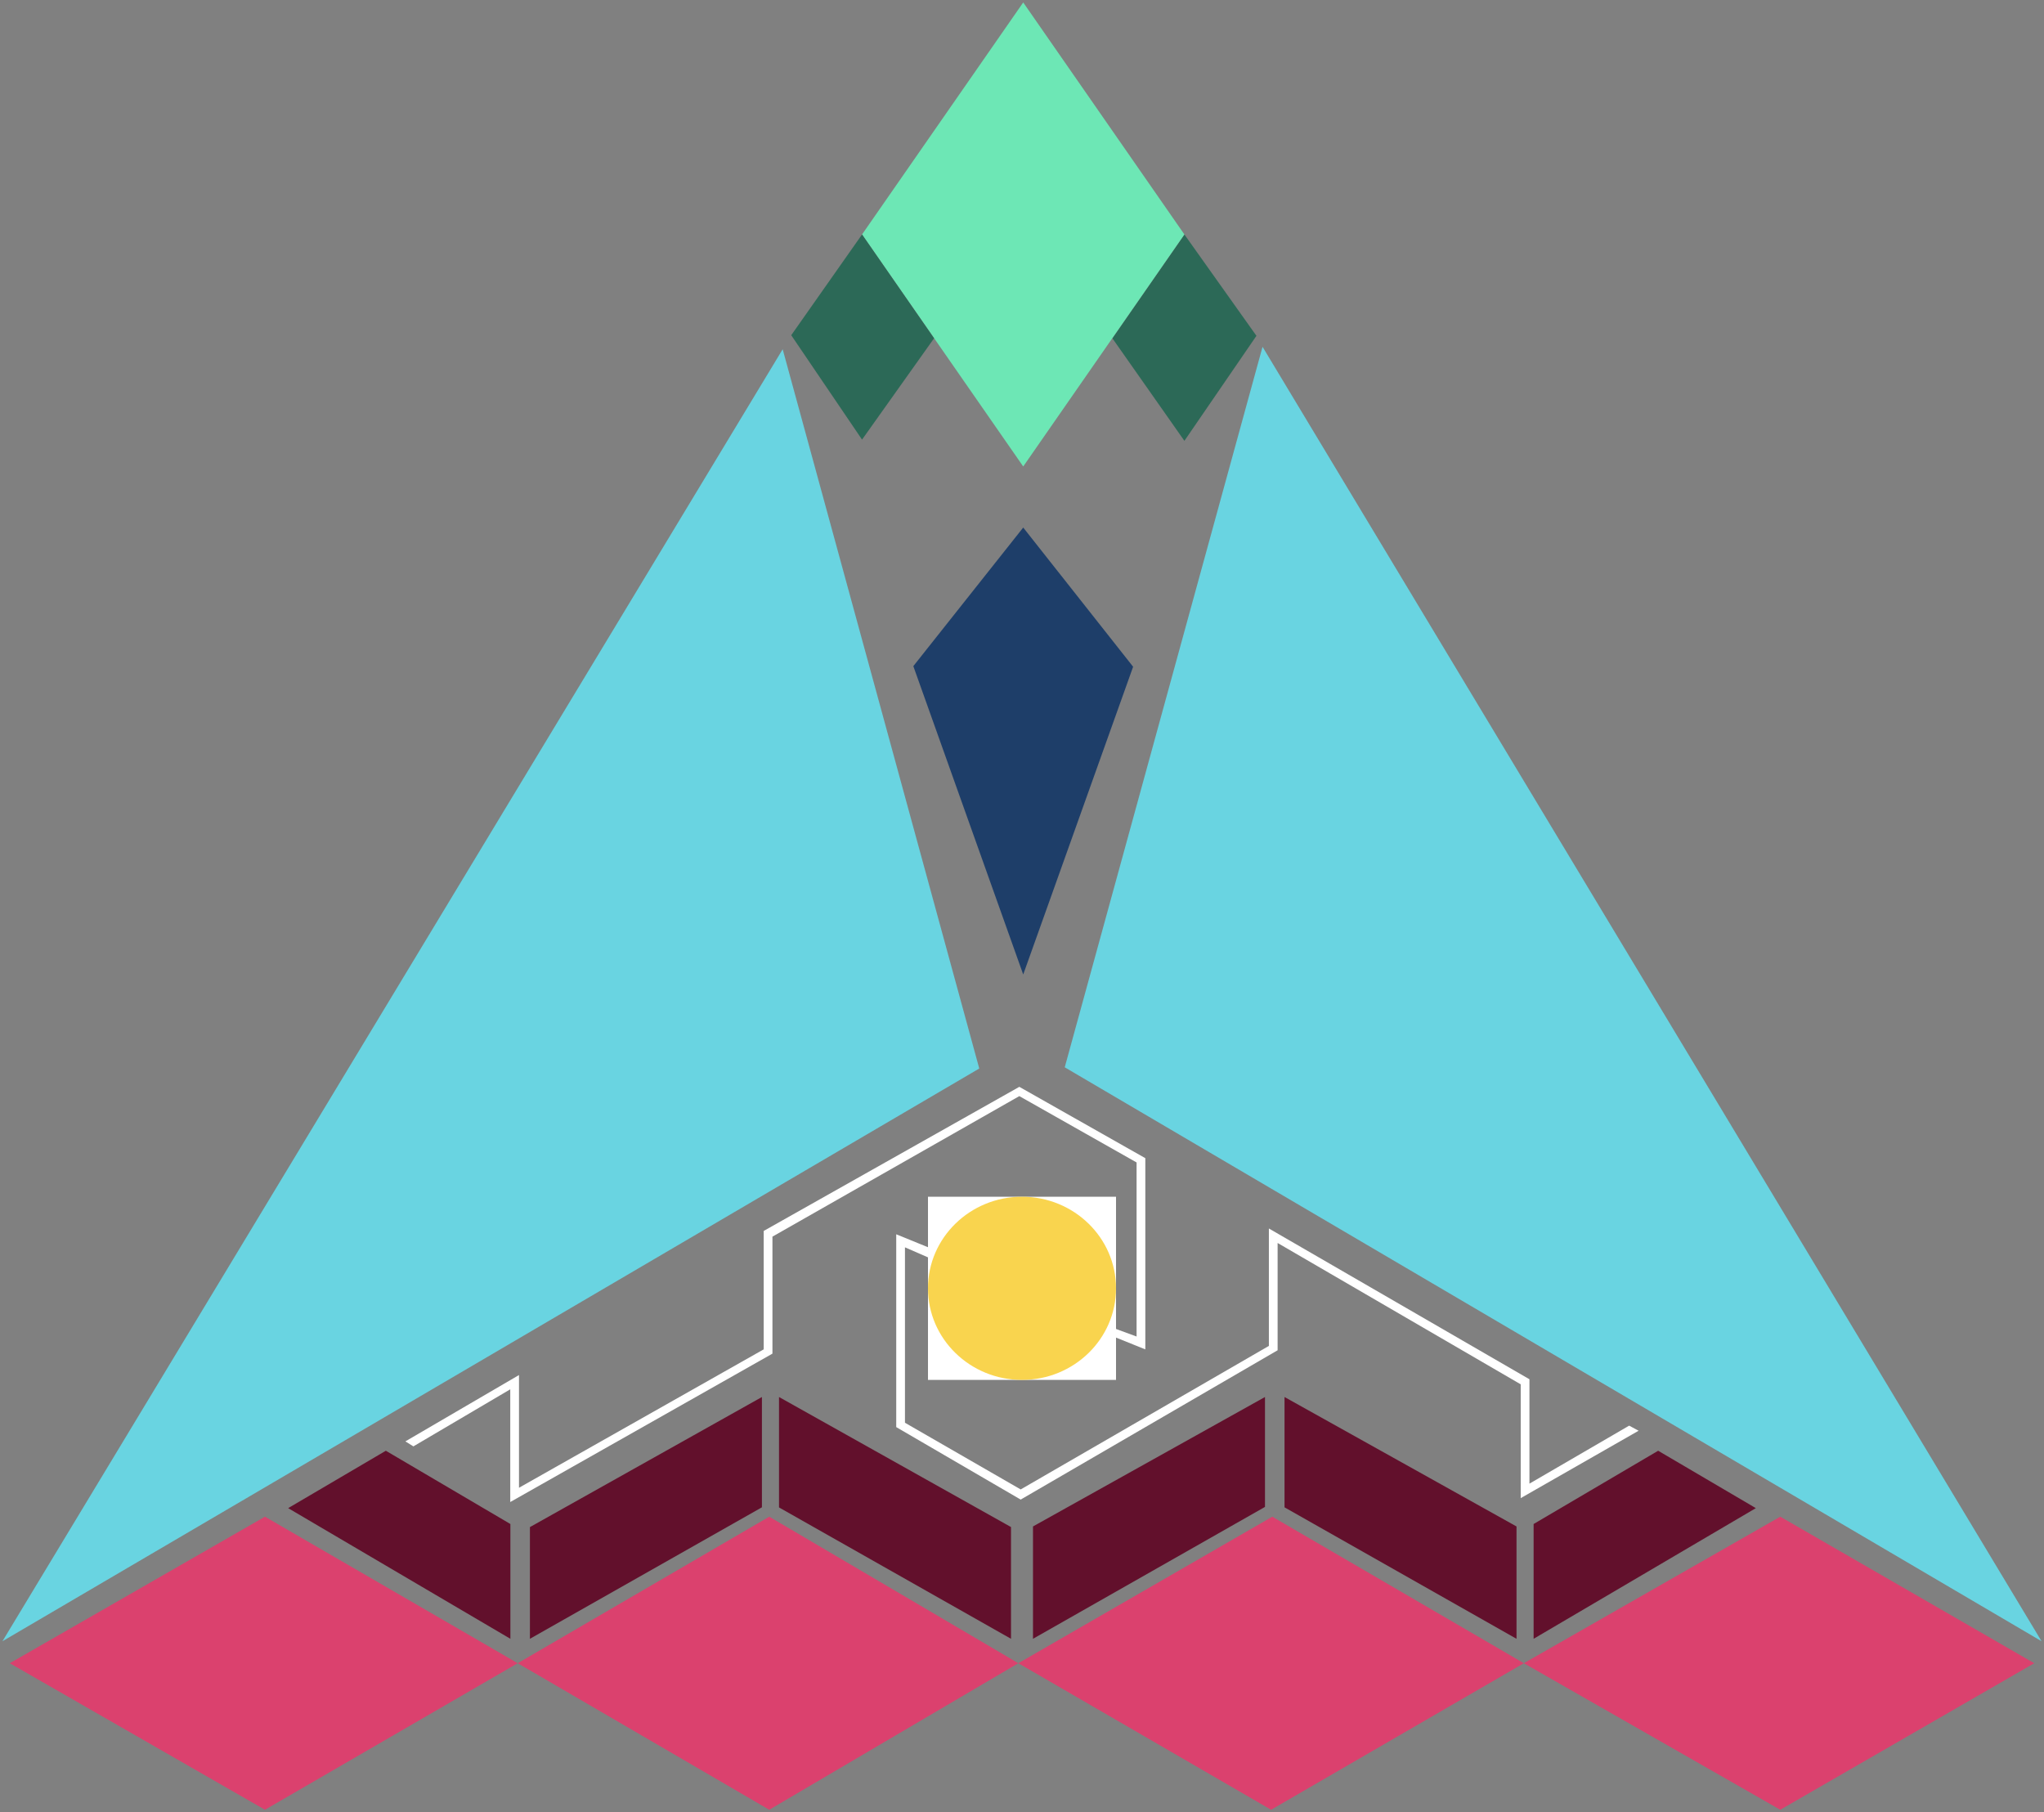
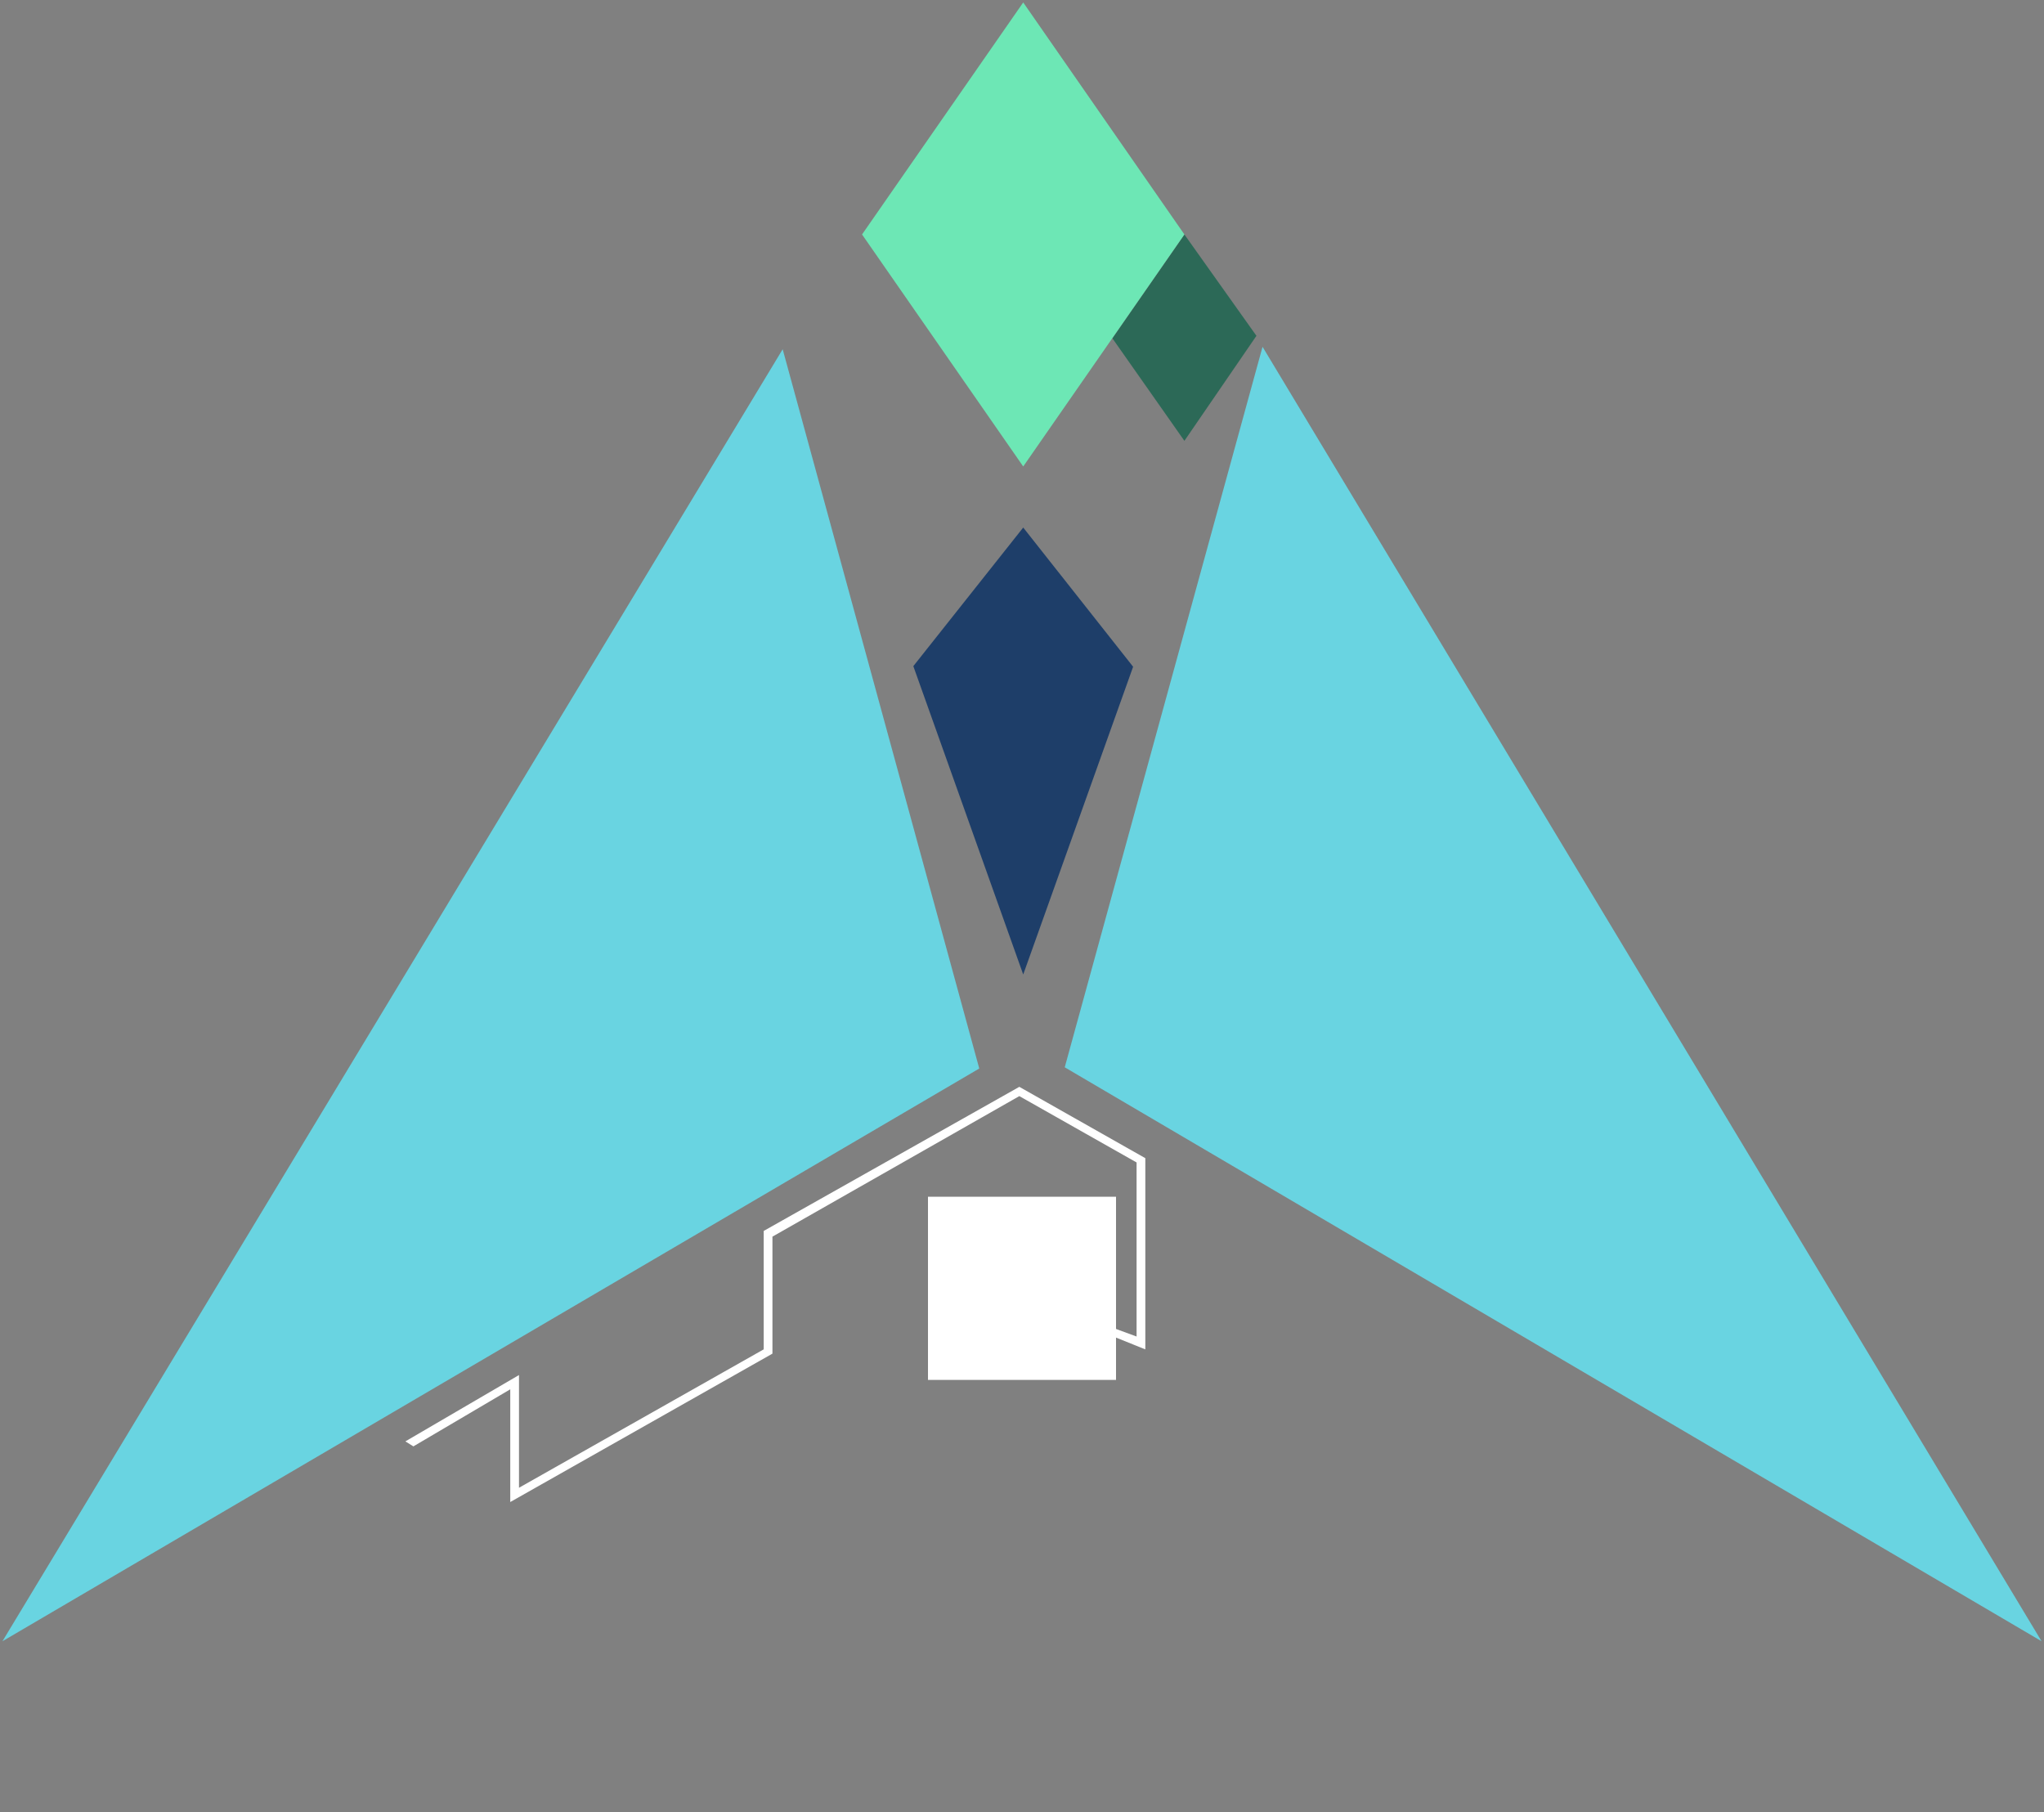
<svg xmlns="http://www.w3.org/2000/svg" width="837" height="742" fill="none">
  <rect width="100%" height="100%" fill="#808080" stroke="none" />
  <path d="M469 474.21v78.281l-13.122-5.257v-3.505l9.543 3.505v-71.272l-48.014-27.165-101.1 57.543v47.904L208.945 615v-46.151l-39.664 23.367-3.281-2.044 46.524-27.165v46.151l100.204-56.667v-48.488L417.407 445 469 474.21Z" fill="#fff" />
  <path fill="#fff" d="M380 490h77v75h-77z">
    <animateTransform attributeName="transform" begin="0" dur="2.5s" type="rotate" from="0 418.5 527.5" to="360 418.5 527.5" repeatCount="indefinite" />
  </path>
-   <path d="M457 527.5c0 20.711-17.237 37.5-38.5 37.5S380 548.211 380 527.5s17.237-37.5 38.5-37.5 38.5 16.789 38.5 37.5Z" fill="#F9D44E" />
-   <path d="M367 584.321v-78.947l13.114 5.343v4.155l-9.538-4.155v71.823l47.389 27.305 101.631-58.765V503l106.698 61.733v42.738l40.831-23.744 3.875 2.078-48.282 27.601V566.81l-99.545-57.874v43.925L417.965 614 367 584.321Z" fill="#fff" />
  <path d="m485 96 29.5 41.5-29.5 43-29.5-42L485 96Z" fill="#2C6957" />
  <path d="m419 216 45 57-45 126-45-126.25L419 216Z" fill="#1E3E69" />
-   <path d="M108.5 621 212 681l-103.5 60L4 681l104.5-60ZM521 621l103 60-103.5 60L417 681l104-60ZM315 621l102 60-102 60-103-60 103-60ZM729 621l104 60-104 60-105-60 105-60Z" fill="#DB416E" />
-   <path d="M217 625.262 312 572v45.161L217 671v-45.738ZM423 625l95-53v45l-95 54v-46ZM621 625l-95-53v45.172L621 671v-46ZM414 625.244 319 572v45.212L414 671v-45.756ZM158 594l51 30v47l-91-53.5 40-23.5ZM679 594l-51 30v47l91-53.5-40-23.5Z" fill="#62102C" />
  <path d="m517 142-81 295 400 235-319-530ZM320.5 143 401 437.5 1 672l319.5-529Z" fill="#69D4E1" />
  <path d="m419 1 66 95-66 95-66-95 66-95Z" fill="#6DE7B5" />
-   <path d="m353 96 29.5 42.5L353 180l-29-42.75L353 96Z" fill="#2C6957" />
</svg>